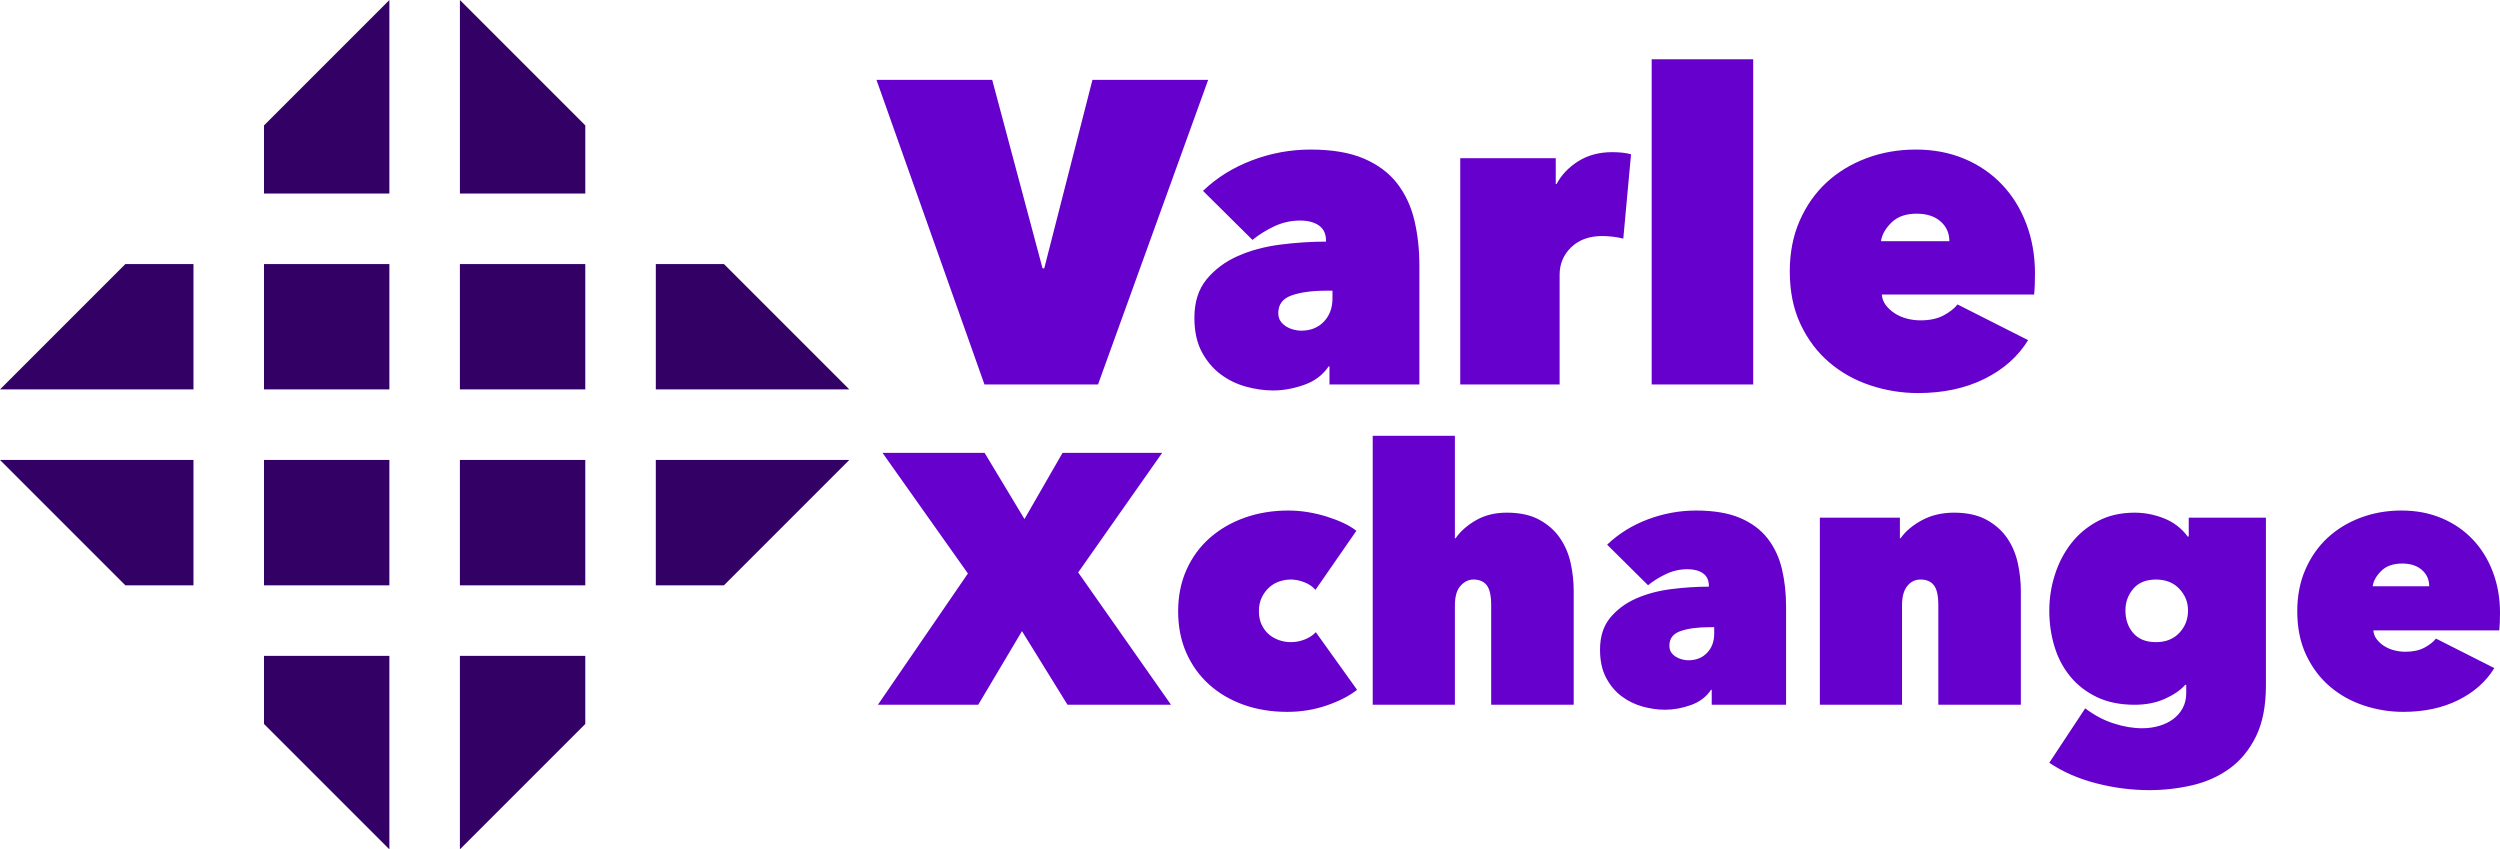
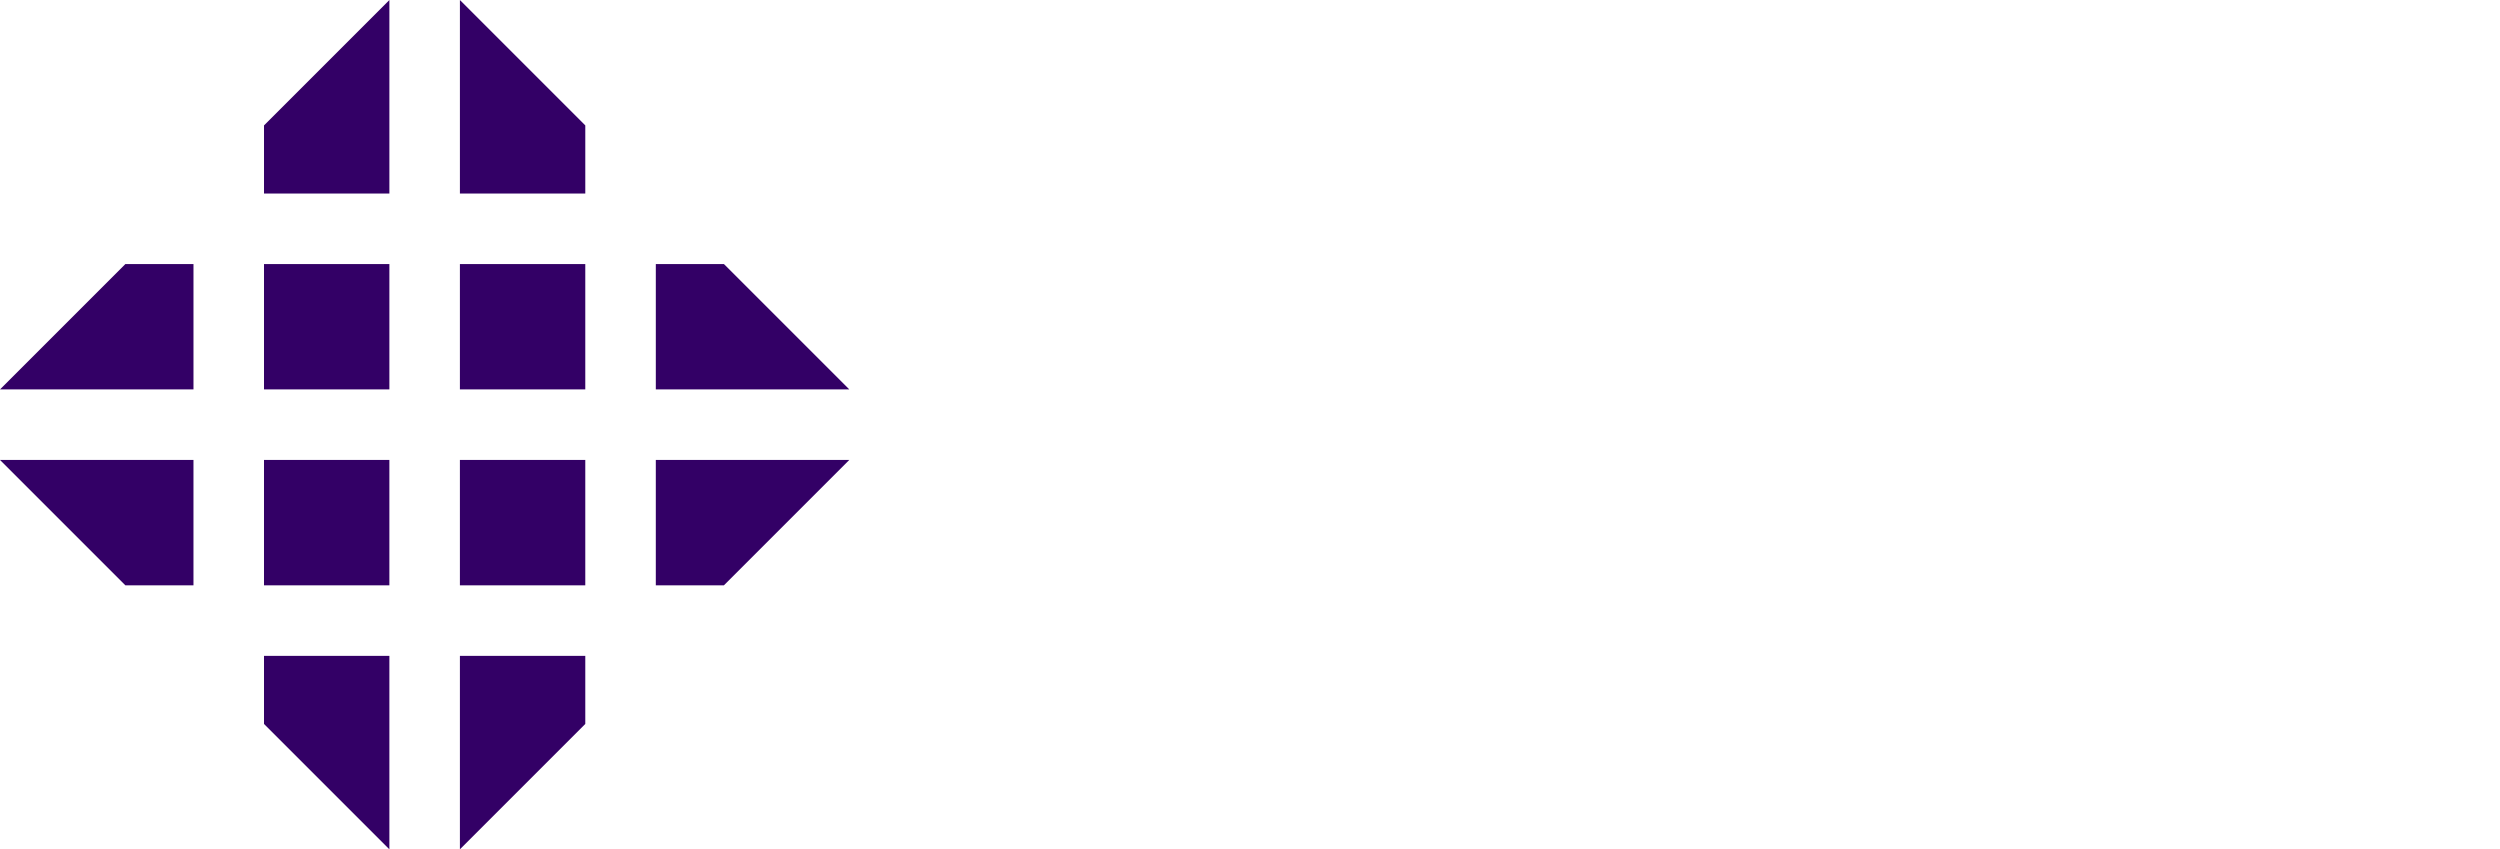
<svg xmlns="http://www.w3.org/2000/svg" xml:space="preserve" width="5.357in" height="1.82in" version="1.1" style="shape-rendering:geometricPrecision; text-rendering:geometricPrecision; image-rendering:optimizeQuality; fill-rule:evenodd; clip-rule:evenodd" viewBox="0 0 5907.17 2006.76">
  <defs>
    <style type="text/css">
   
    .fil1 {fill:#330066}
    .fil0 {fill:#6600CC;fill-rule:nonzero}
   
  </style>
  </defs>
  <g id="Layer_x0020_1">
    <g id="_105553188993056">
      <g>
-         <path class="fil0" d="M2071.01 188.67l273.43 0 118.93 445.22 4.07 0 113.85 -445.22 273.43 0 -260.22 719.66 -268.35 0 -255.14 -719.66zm1064.25 498.07c-34.56,0 -62.34,3.73 -83.35,11.18 -21.01,7.45 -31.51,21.34 -31.51,41.67 0,7.46 1.7,13.73 5.08,18.8 3.39,5.08 7.79,9.32 13.21,12.71 5.42,3.39 11.35,5.93 17.79,7.63 6.44,1.69 12.37,2.54 17.79,2.54 22.36,0 40.32,-7.11 53.87,-21.34 13.55,-14.23 20.33,-32.53 20.33,-54.89l0 -18.3 -13.22 0zm-2.03 -117.91c0,-16.27 -5.59,-28.29 -16.77,-36.09 -11.18,-7.79 -25.92,-11.69 -44.21,-11.69 -21.69,0 -42.19,4.58 -61.5,13.72 -19.31,9.15 -36.42,19.82 -51.33,32.02l-116.9 -115.88c32.53,-31.17 71.16,-55.23 115.88,-72.17 44.72,-16.94 90.8,-25.41 138.24,-25.41 50.82,0 92.84,7.11 126.04,21.34 33.2,14.23 59.47,33.88 78.78,58.95 19.31,25.07 32.87,54.21 40.66,87.42 7.79,33.2 11.69,68.44 11.69,105.71l0 281.56 -212.45 0 0 -42.69 -2.03 0c-13.55,20.33 -32.87,34.9 -57.94,43.71 -25.07,8.81 -49.47,13.21 -73.19,13.21 -21.01,0 -42.52,-3.05 -64.55,-9.15 -22.02,-6.1 -42.01,-15.93 -59.97,-29.48 -17.96,-13.55 -32.7,-31.17 -44.22,-52.86 -11.52,-21.69 -17.28,-48.45 -17.28,-80.3 0,-37.27 9.66,-67.59 28.97,-90.97 19.31,-23.38 43.88,-41.68 73.69,-54.89 29.82,-13.21 63.19,-22.19 100.12,-26.94 36.93,-4.74 73.02,-7.11 108.25,-7.11l0 -2.03zm317.14 -195.16l225.66 0 0 60.99 2.03 0c11.52,-21.68 28.63,-39.64 51.33,-53.87 22.7,-14.23 49.3,-21.34 79.8,-21.34 18.3,0 33.2,1.69 44.72,5.08l-18.3 199.23c-7.45,-2.04 -15.75,-3.56 -24.9,-4.58 -9.15,-1.02 -17.45,-1.52 -24.9,-1.52 -30.5,0 -54.89,8.81 -73.18,26.43 -18.3,17.62 -27.45,39.3 -27.45,65.05l0 259.2 -234.81 0 0 -534.66zm452.33 -233.79l239.89 0 0 768.45 -239.89 0 0 -768.45zm703.4 429.97c0,-18.97 -6.95,-34.56 -20.84,-46.76 -13.89,-12.2 -32.7,-18.3 -56.41,-18.3 -25.75,0 -45.74,7.12 -59.97,21.35 -14.23,14.23 -22.36,28.8 -24.4,43.71l161.62 0zm202.28 76.24c0,8.81 -0.17,17.79 -0.51,26.94 -0.34,9.15 -0.85,16.77 -1.52,22.87l-359.83 0c0.68,9.48 3.9,17.95 9.66,25.41 5.76,7.45 12.88,13.89 21.34,19.31 8.47,5.42 17.96,9.48 28.46,12.2 10.5,2.71 21.18,4.06 32.02,4.06 21.68,0 39.81,-3.89 54.38,-11.69 14.57,-7.79 25.58,-16.43 33.04,-25.92l166.7 84.37c-23.72,38.63 -58.11,69.12 -103.17,91.48 -45.07,22.36 -97.42,33.54 -157.05,33.54 -38.63,0 -76.24,-6.1 -112.83,-18.3 -36.59,-12.2 -68.95,-30.32 -97.07,-54.38 -28.12,-24.06 -50.65,-54.04 -67.6,-89.96 -16.94,-35.92 -25.41,-77.59 -25.41,-125.03 0,-44.05 7.79,-83.86 23.38,-119.44 15.58,-35.57 36.76,-65.73 63.53,-90.47 26.77,-24.73 58.28,-43.88 94.53,-57.43 36.25,-13.55 75.05,-20.33 116.38,-20.33 42.02,0 80.3,7.28 114.86,21.85 34.56,14.57 64.21,34.9 88.94,60.99 24.73,26.09 43.88,57.09 57.43,93 13.55,35.92 20.33,74.88 20.33,116.9z" />
-         <path class="fil0" d="M2414.79 1491.17l-103.38 173.99 -237.03 0 212.65 -310.16 -201.72 -284.94 241.23 0 94.14 156.34 89.94 -156.34 235.35 0 -198.36 282.42 219.38 312.68 -244.59 0 -107.59 -173.99zm627.03 190.8c-37.54,0 -72.01,-5.6 -103.38,-16.81 -31.38,-11.21 -58.56,-27.18 -81.53,-47.91 -22.98,-20.73 -40.9,-45.67 -53.79,-74.81 -12.89,-29.14 -19.33,-61.92 -19.33,-98.34 0,-35.86 6.59,-68.5 19.75,-97.92 13.17,-29.42 31.52,-54.49 55.06,-75.23 23.54,-20.73 51.13,-36.7 82.79,-47.91 31.66,-11.21 65.98,-16.81 102.97,-16.81 15.13,0 30.4,1.26 45.81,3.78 15.41,2.52 30.26,6.03 44.55,10.51 14.29,4.48 27.46,9.52 39.5,15.13 12.05,5.6 22.27,11.77 30.68,18.49l-96.66 139.53c-6.73,-7.84 -15.55,-13.87 -26.48,-18.07 -10.93,-4.2 -21.43,-6.3 -31.52,-6.3 -9.52,0 -18.77,1.54 -27.74,4.62 -8.96,3.08 -16.95,7.84 -23.95,14.29 -7.01,6.44 -12.75,14.29 -17.23,23.53 -4.48,9.25 -6.72,20.03 -6.72,32.36 0,12.33 2.24,23.12 6.72,32.36 4.48,9.24 10.22,16.81 17.23,22.69 7.01,5.89 14.99,10.37 23.95,13.45 8.97,3.08 18.21,4.62 27.74,4.62 11.21,0 22.13,-2.1 32.78,-6.3 10.64,-4.2 19.33,-9.95 26.05,-17.23l97.5 136.17c-18.49,14.57 -42.45,26.9 -71.86,36.98 -29.42,10.09 -60.38,15.13 -92.88,15.13zm518.6 -470.7c30.82,0 56.45,5.6 76.91,16.81 20.45,11.21 36.7,25.64 48.75,43.29 12.05,17.65 20.45,37.41 25.22,59.26 4.76,21.85 7.15,43.71 7.15,65.56l0 268.97 -195 0 0 -235.35c0,-22.41 -3.5,-38.1 -10.51,-47.07 -7.01,-8.96 -17.51,-13.45 -31.52,-13.45 -11.21,0 -21.29,4.9 -30.26,14.71 -8.96,9.81 -13.45,25.36 -13.45,46.65l0 234.51 -194.16 0 0 -635.44 194.16 0 0 242.07 1.68 0c11.2,-16.25 27.17,-30.4 47.91,-42.45 20.74,-12.05 45.11,-18.07 73.13,-18.07zm479.1 270.65c-28.58,0 -51.55,3.08 -68.93,9.25 -17.37,6.16 -26.05,17.65 -26.05,34.46 0,6.16 1.4,11.35 4.2,15.55 2.8,4.2 6.44,7.71 10.93,10.51 4.48,2.8 9.39,4.91 14.71,6.3 5.32,1.4 10.22,2.1 14.71,2.1 18.49,0 33.34,-5.88 44.55,-17.65 11.21,-11.76 16.81,-26.9 16.81,-45.39l0 -15.13 -10.93 0zm-1.68 -97.5c0,-13.45 -4.62,-23.39 -13.86,-29.84 -9.25,-6.44 -21.44,-9.66 -36.56,-9.66 -17.93,0 -34.88,3.78 -50.85,11.35 -15.97,7.56 -30.12,16.39 -42.45,26.48l-96.66 -95.82c26.9,-25.78 58.84,-45.67 95.82,-59.67 36.98,-14.01 75.09,-21.01 114.31,-21.01 42.02,0 76.77,5.89 104.23,17.65 27.46,11.77 49.17,28.02 65.14,48.75 15.97,20.73 27.18,44.83 33.62,72.29 6.45,27.46 9.67,56.59 9.67,87.41l0 232.83 -175.67 0 0 -35.3 -1.68 0c-11.2,16.81 -27.17,28.86 -47.91,36.14 -20.73,7.28 -40.9,10.93 -60.52,10.93 -17.37,0 -35.16,-2.52 -53.37,-7.57 -18.21,-5.04 -34.74,-13.17 -49.59,-24.37 -14.85,-11.21 -27.04,-25.78 -36.56,-43.71 -9.52,-17.93 -14.29,-40.06 -14.29,-66.4 0,-30.82 7.99,-55.9 23.96,-75.23 15.97,-19.33 36.28,-34.46 60.94,-45.39 24.66,-10.93 52.25,-18.35 82.79,-22.27 30.54,-3.92 60.38,-5.88 89.51,-5.88l0 -1.68zm262.24 -161.38l189.12 0 0 48.75 1.68 0c11.21,-16.25 27.88,-30.4 50.01,-42.45 22.13,-12.05 47.49,-18.07 76.07,-18.07 30.82,0 56.45,5.6 76.91,16.81 20.45,11.21 36.7,25.64 48.75,43.29 12.05,17.65 20.45,37.41 25.22,59.26 4.76,21.85 7.15,43.71 7.15,65.56l0 268.97 -195 0 0 -235.35c0,-22.41 -3.5,-38.1 -10.51,-47.07 -7.01,-8.96 -17.51,-13.45 -31.52,-13.45 -12.89,0 -23.39,5.18 -31.52,15.55 -8.13,10.37 -12.19,25.36 -12.19,44.97l0 235.35 -194.16 0 0 -442.12zm542.14 219.38c0,-28.58 4.35,-56.6 13.03,-84.05 8.69,-27.46 21.44,-52.11 38.24,-73.97 16.81,-21.86 37.83,-39.51 63.04,-52.96 25.21,-13.45 54.35,-20.17 87.41,-20.17 23.53,0 46.65,4.48 69.34,13.45 22.69,8.96 41.33,23.25 55.89,42.87l2.52 0 0 -44.55 182.4 0 0 396.73c0,48.19 -7.85,88.26 -23.54,120.2 -15.69,31.94 -36.56,57.3 -62.62,76.07 -26.06,18.77 -55.62,31.94 -88.68,39.51 -33.06,7.56 -66.68,11.35 -100.86,11.35 -42.03,0 -84.05,-5.47 -126.08,-16.39 -42.02,-10.93 -78.73,-27.04 -110.11,-48.33l84.9 -128.6c21.29,16.25 43.7,28.16 67.24,35.72 23.53,7.57 45.95,11.35 67.24,11.35 14.01,0 27.32,-1.82 39.92,-5.46 12.61,-3.64 23.68,-8.96 33.2,-15.97 9.52,-7.01 17.09,-15.69 22.69,-26.06 5.6,-10.37 8.4,-22.27 8.4,-35.72l0 -19.33 -2.52 0c-10.65,12.33 -26.48,23.25 -47.49,32.78 -21.01,9.53 -44.97,14.29 -71.86,14.29 -34.18,0 -63.88,-6.03 -89.1,-18.07 -25.22,-12.05 -46.23,-28.3 -63.04,-48.75 -16.81,-20.45 -29.28,-44.13 -37.4,-71.03 -8.13,-26.9 -12.19,-55.2 -12.19,-84.89zm179.87 0c0,21.29 6.16,39.08 18.49,53.37 12.33,14.29 30.26,21.43 53.79,21.43 22.98,0 41.33,-7.28 55.06,-21.85 13.73,-14.57 20.59,-32.22 20.59,-52.95 0,-19.61 -6.86,-36.71 -20.59,-51.28 -13.73,-14.57 -32.08,-21.85 -55.06,-21.85 -23.53,0 -41.46,7.28 -53.79,21.85 -12.33,14.57 -18.49,31.66 -18.49,51.28zm717.81 -57.16c0,-15.69 -5.74,-28.58 -17.23,-38.66 -11.49,-10.09 -27.04,-15.13 -46.65,-15.13 -21.29,0 -37.82,5.88 -49.59,17.65 -11.76,11.77 -18.49,23.81 -20.17,36.14l133.64 0zm167.27 63.04c0,7.28 -0.14,14.71 -0.42,22.27 -0.28,7.57 -0.7,13.87 -1.26,18.91l-297.55 0c0.56,7.84 3.23,14.85 7.99,21.01 4.76,6.16 10.65,11.49 17.65,15.97 7.01,4.48 14.85,7.85 23.54,10.09 8.69,2.24 17.51,3.36 26.48,3.36 17.93,0 32.92,-3.22 44.97,-9.66 12.05,-6.45 21.15,-13.59 27.32,-21.44l137.85 69.76c-19.61,31.94 -48.05,57.16 -85.31,75.65 -37.26,18.49 -80.55,27.74 -129.86,27.74 -31.94,0 -63.04,-5.04 -93.3,-15.13 -30.26,-10.08 -57.02,-25.07 -80.27,-44.97 -23.25,-19.89 -41.89,-44.69 -55.89,-74.39 -14.01,-29.7 -21.01,-64.16 -21.01,-103.38 0,-36.42 6.45,-69.34 19.33,-98.76 12.89,-29.42 30.4,-54.36 52.53,-74.81 22.13,-20.45 48.19,-36.29 78.17,-47.49 29.98,-11.21 62.06,-16.81 96.24,-16.81 34.74,0 66.4,6.03 94.98,18.07 28.58,12.05 53.09,28.86 73.55,50.43 20.45,21.57 36.28,47.21 47.49,76.91 11.21,29.7 16.81,61.92 16.81,96.66z" />
-       </g>
+         </g>
      <path class="fil1" d="M1086.71 0.01l296.26 296.26 0 160.9 -296.26 0 0 -457.15 0 -0.01zm-166.64 457.15l-296.26 0 0 -160.9 296.26 -296.26 0 457.15 0 0.01zm790.43 166.64l296.26 296.26 -457.15 0 0 -296.26 160.9 0 -0.01 0zm-327.54 296.26l-296.26 0 0 -296.26 296.26 0 0 296.26zm-462.89 0l-296.26 0 0 -296.26 296.26 0 0 296.26zm-462.9 0l-457.15 0 296.26 -296.26 160.9 0 0 296.26 -0.01 0zm1549.59 166.64l-296.26 296.26 -160.9 0 0 -296.26 457.15 0 0.01 0zm-623.8 296.26l-296.26 0 0 -296.26 296.26 0 0 296.26zm-462.9 0l-296.26 0 0 -296.26 296.26 0 0 296.26zm-462.9 0l-160.9 0 -296.26 -296.26 457.15 0 0 296.26 0.01 0zm925.81 327.54l-296.26 296.26 0 -457.15 296.26 0 0 160.9 0 -0.01zm-462.9 296.26l-296.26 -296.26 0 -160.9 296.26 0 0 457.15 0 0.01z" />
    </g>
  </g>
</svg>